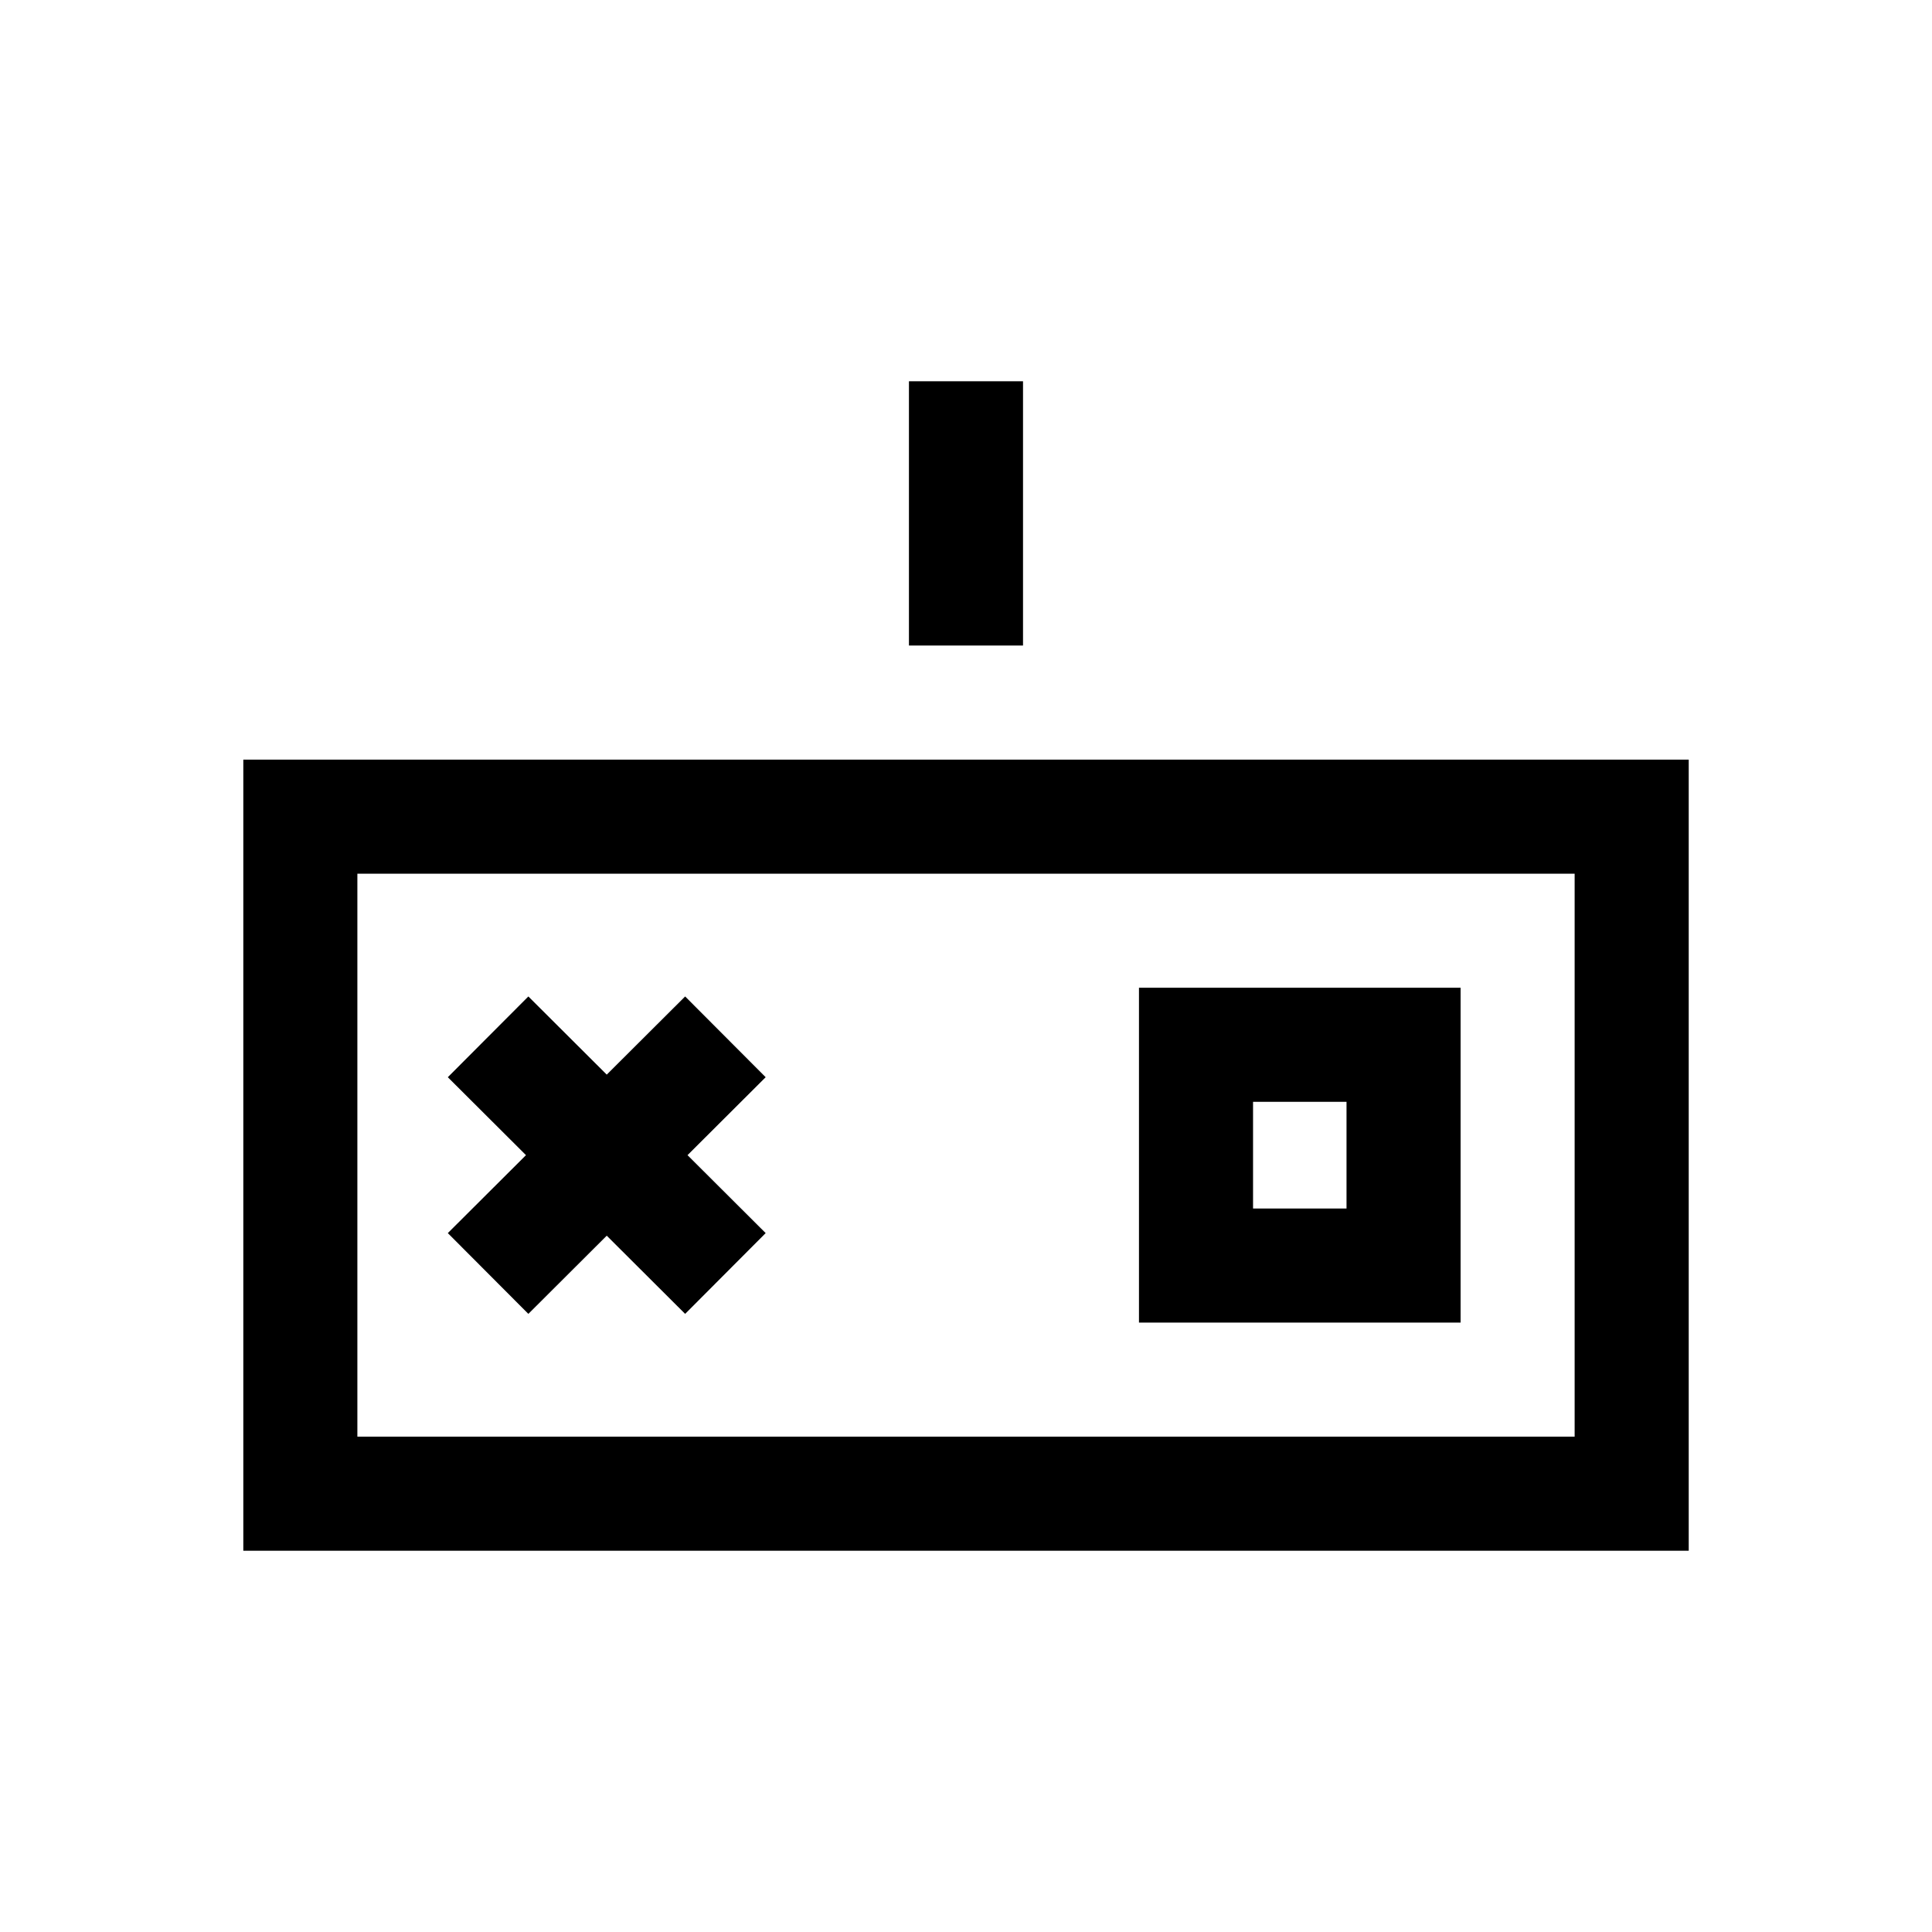
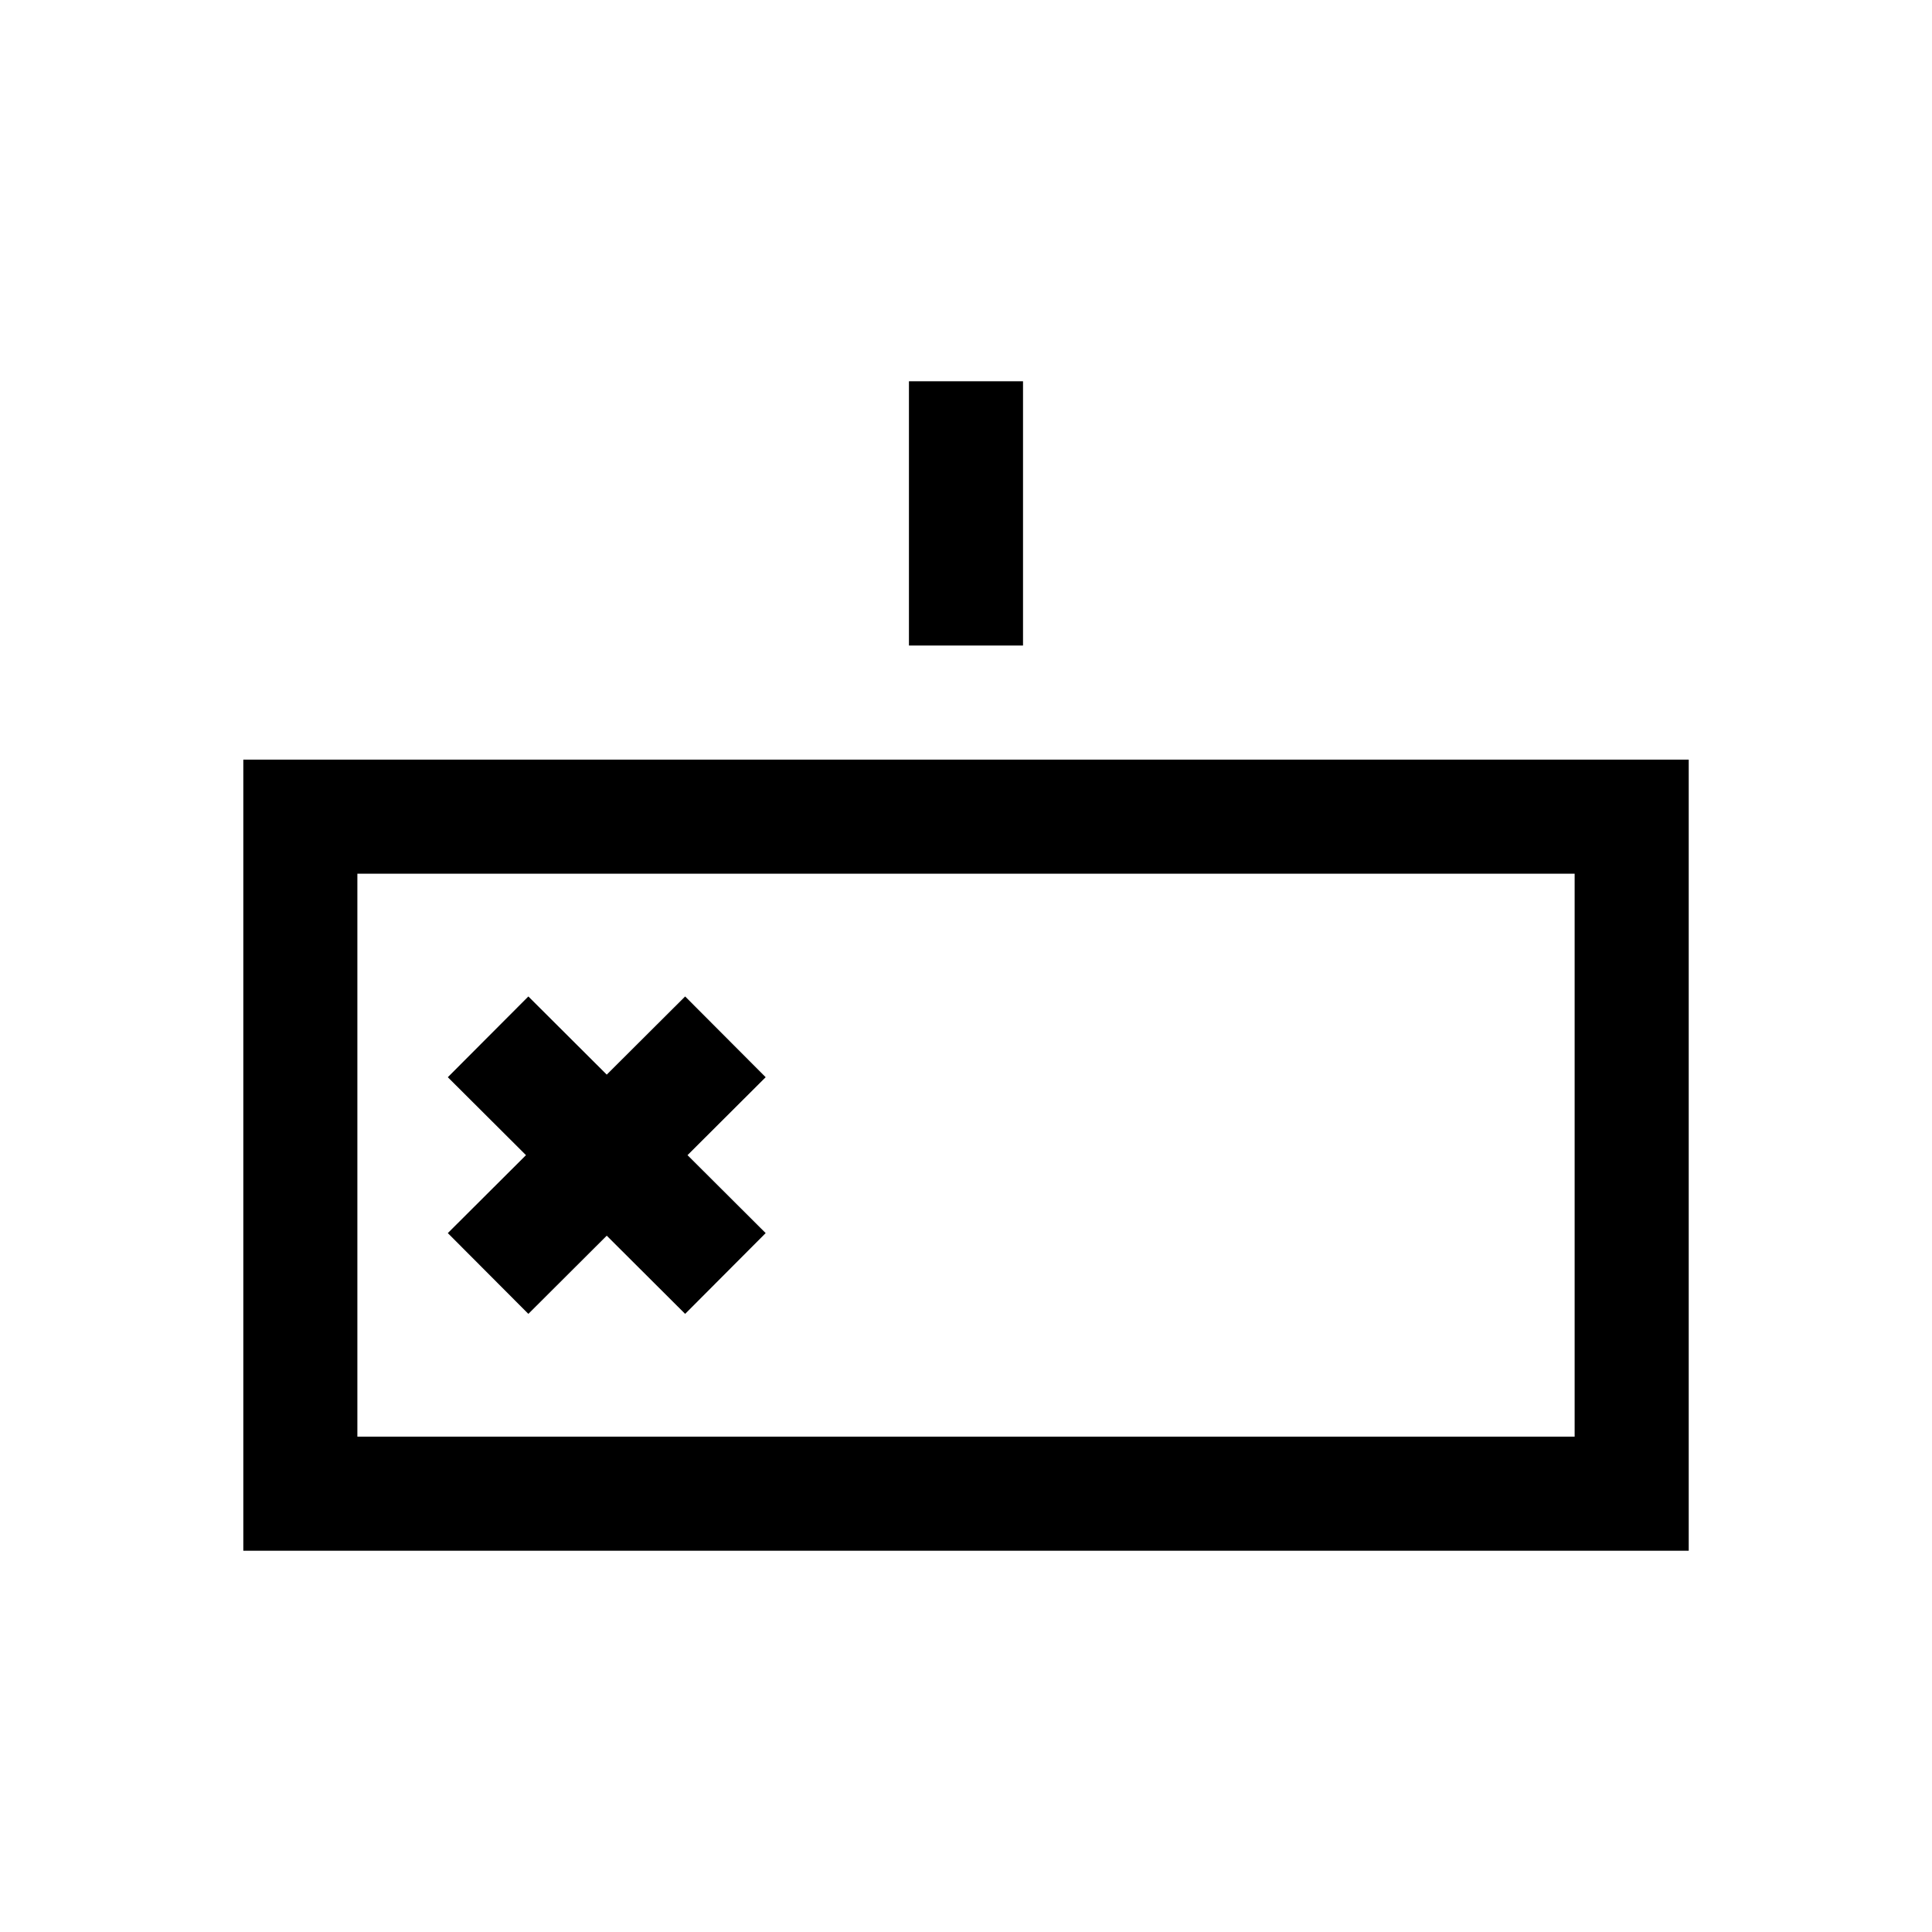
<svg xmlns="http://www.w3.org/2000/svg" fill="#000000" width="800px" height="800px" version="1.1" viewBox="144 144 512 512">
  <g>
-     <path d="m208.48 554.96h383.05v-209.65h-383.05zm30.227-179.42h322.59v149.19h-322.59z" />
+     <path d="m208.48 554.96h383.05v-209.65h-383.05zm30.227-179.42h322.59v149.19h-322.59" />
    <path d="m325.57 408.07-20.777 20.715-20.773-20.715-21.344 21.402 20.715 20.656-20.715 20.656 21.344 21.406 20.773-20.719 20.777 20.719 21.34-21.406-20.711-20.656 20.711-20.656z" />
-     <path d="m445.84 494.5h85.23v-88.738h-85.23zm30.23-58.508h24.773v28.277h-24.773z" />
    <path d="m384.88 245.04h30.23v70.031h-30.23z" />
  </g>
</svg>